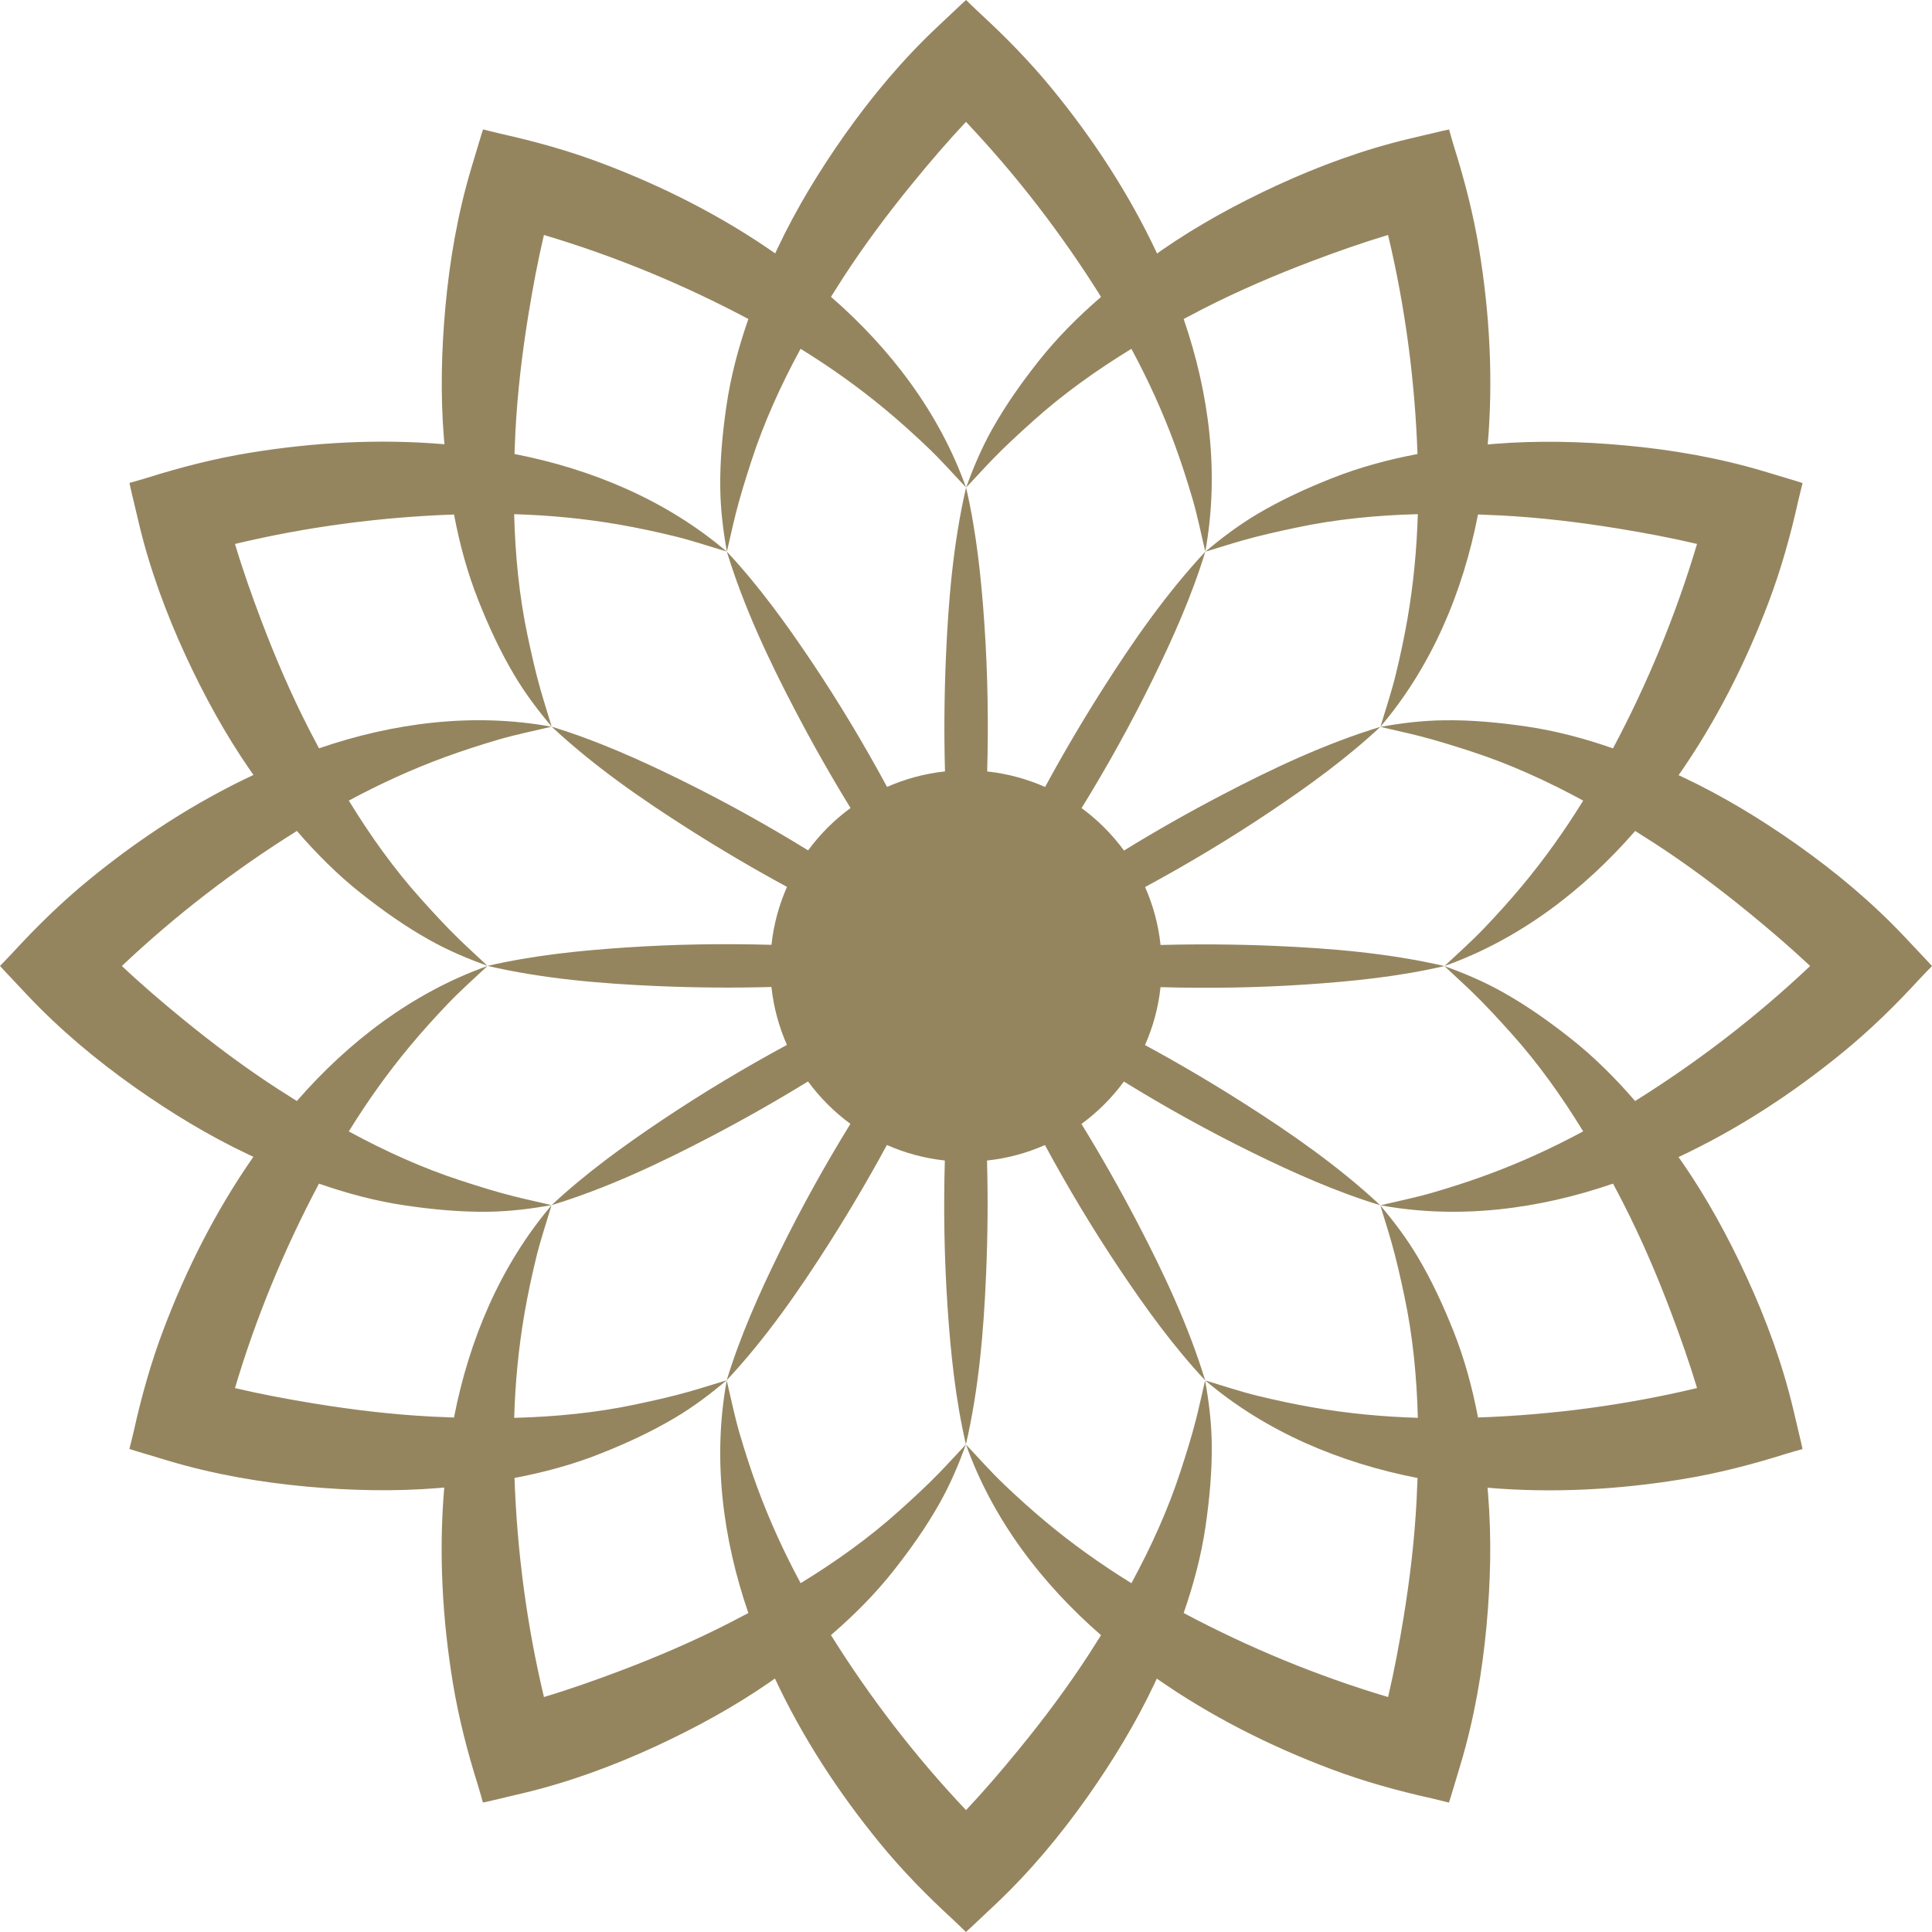
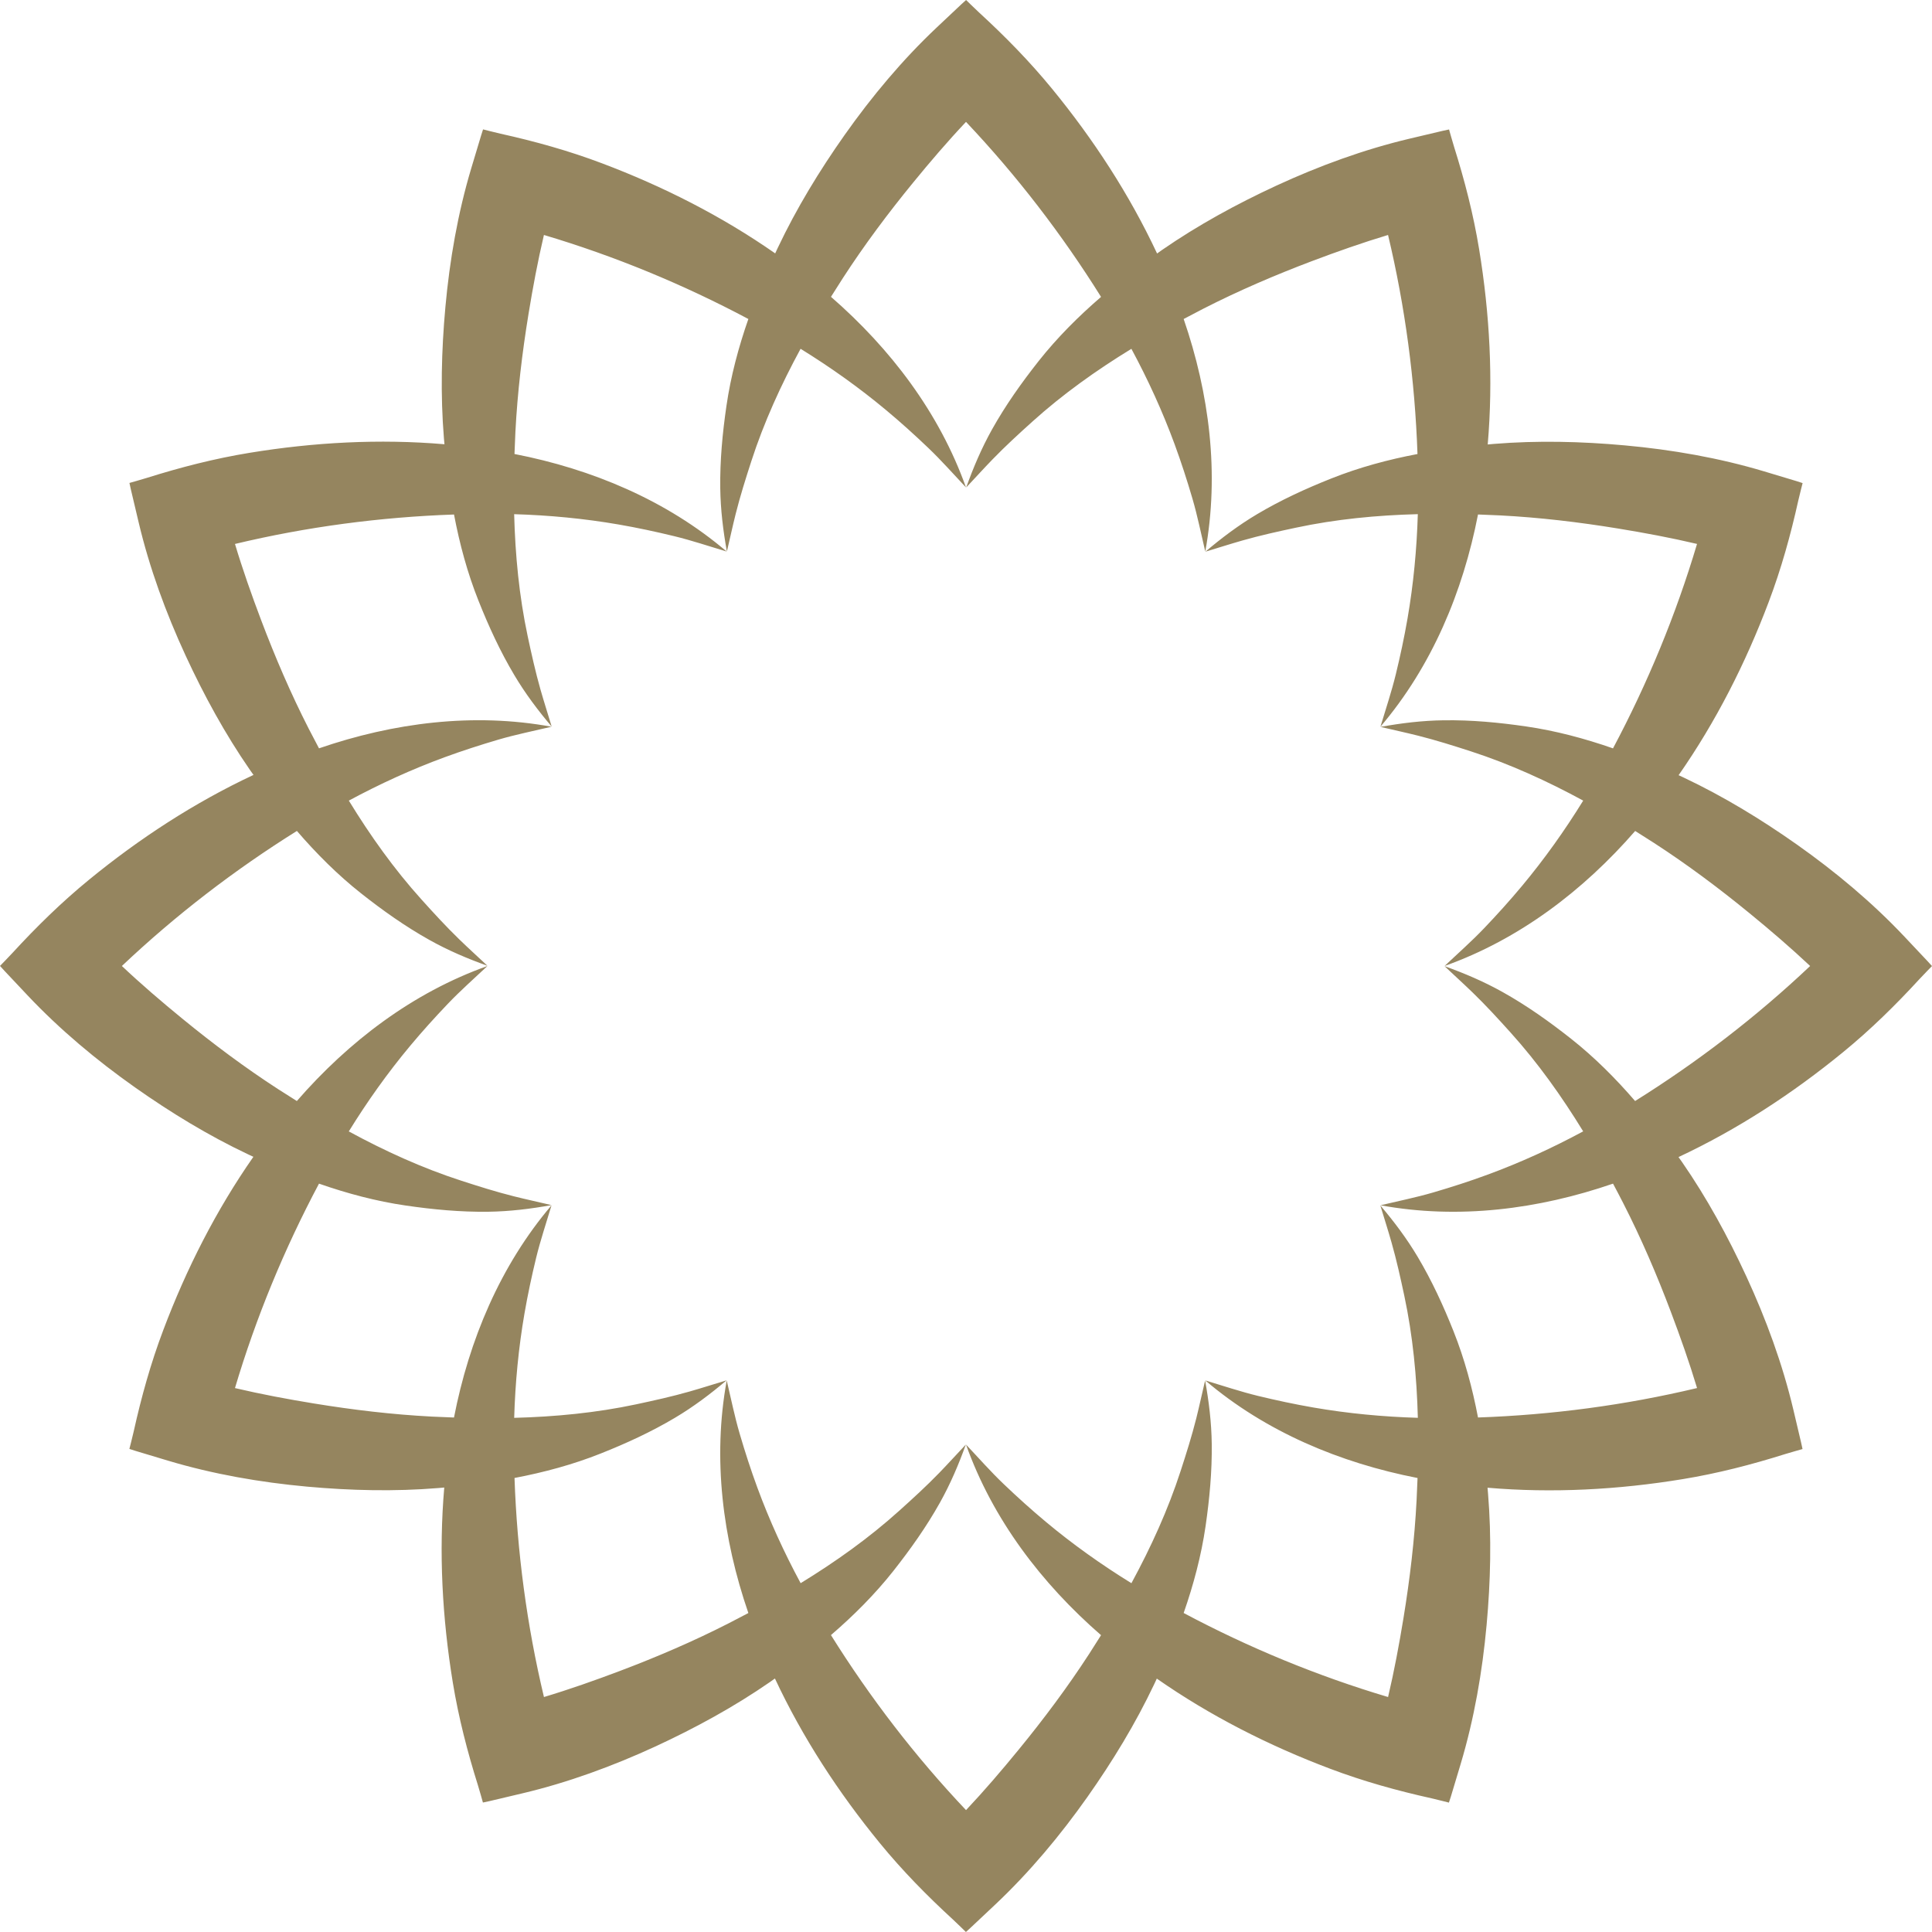
<svg xmlns="http://www.w3.org/2000/svg" width="71" height="71" viewBox="0 0 71 71" fill="none">
  <path d="M70.842 35.329C70.557 35.026 70.272 34.724 69.987 34.421C68.802 33.164 67.449 32.034 66.039 31.039C64.724 30.112 63.343 29.27 61.888 28.581C61.822 28.55 61.755 28.519 61.688 28.488C63.059 26.523 64.151 24.369 64.999 22.122C65.459 20.906 65.805 19.663 66.086 18.396C66.131 18.196 66.245 17.753 66.245 17.753C66.245 17.753 66.104 17.706 66.022 17.681C65.624 17.561 65.226 17.442 64.828 17.322C63.173 16.826 61.436 16.524 59.717 16.368C58.115 16.222 56.498 16.183 54.893 16.314C54.82 16.32 54.747 16.327 54.673 16.334C54.878 13.946 54.747 11.535 54.358 9.165C54.148 7.882 53.826 6.633 53.436 5.394C53.375 5.199 53.252 4.758 53.252 4.758C53.252 4.758 53.106 4.788 53.023 4.807C52.618 4.903 52.214 4.998 51.809 5.094C50.127 5.491 48.473 6.098 46.906 6.822C45.446 7.498 44.026 8.272 42.702 9.188C42.642 9.23 42.582 9.274 42.522 9.316C41.505 7.145 40.186 5.122 38.664 3.264C37.84 2.258 36.937 1.337 35.981 0.46C35.83 0.321 35.503 0 35.503 0C35.503 0 35.392 0.099 35.329 0.158C35.026 0.443 34.724 0.728 34.421 1.013C33.164 2.198 32.034 3.551 31.039 4.961C30.112 6.276 29.27 7.657 28.581 9.112C28.55 9.179 28.519 9.245 28.488 9.312C26.523 7.941 24.369 6.849 22.122 6.001C20.906 5.541 19.663 5.195 18.396 4.914C18.196 4.869 17.752 4.755 17.752 4.755C17.752 4.755 17.706 4.896 17.681 4.978C17.561 5.376 17.442 5.774 17.322 6.172C16.825 7.827 16.524 9.564 16.368 11.283C16.222 12.885 16.183 14.502 16.314 16.107C16.32 16.18 16.327 16.253 16.334 16.326C13.946 16.122 11.535 16.253 9.165 16.642C7.882 16.852 6.633 17.174 5.394 17.563C5.199 17.625 4.757 17.748 4.757 17.748C4.757 17.748 4.787 17.893 4.807 17.977C4.903 18.381 4.998 18.786 5.094 19.191C5.491 20.872 6.098 22.527 6.822 24.094C7.497 25.554 8.272 26.974 9.188 28.298C9.23 28.358 9.273 28.418 9.316 28.478C7.145 29.495 5.122 30.814 3.264 32.336C2.258 33.16 1.337 34.063 0.459 35.019C0.321 35.17 0 35.497 0 35.497C0 35.497 0.099 35.608 0.158 35.671C0.443 35.974 0.728 36.276 1.013 36.579C2.198 37.836 3.551 38.966 4.961 39.961C6.276 40.888 7.656 41.73 9.112 42.419C9.178 42.45 9.245 42.481 9.312 42.512C7.94 44.478 6.849 46.631 6.001 48.878C5.541 50.094 5.195 51.337 4.914 52.603C4.869 52.804 4.755 53.247 4.755 53.247C4.755 53.247 4.896 53.294 4.978 53.319C5.376 53.438 5.774 53.558 6.172 53.678C7.827 54.174 9.564 54.476 11.283 54.633C12.885 54.778 14.502 54.817 16.107 54.685C16.18 54.68 16.253 54.673 16.326 54.666C16.121 57.054 16.253 59.465 16.641 61.835C16.852 63.118 17.174 64.367 17.563 65.605C17.625 65.801 17.747 66.242 17.747 66.242C17.747 66.242 17.893 66.212 17.977 66.193C18.381 66.097 18.786 66.001 19.191 65.906C20.872 65.509 22.527 64.901 24.094 64.178C25.554 63.502 26.974 62.728 28.298 61.812C28.358 61.77 28.418 61.726 28.478 61.684C29.494 63.855 30.814 65.878 32.336 67.736C33.159 68.742 34.063 69.663 35.019 70.54C35.17 70.679 35.497 71 35.497 71C35.497 71 35.608 70.901 35.67 70.842C35.974 70.557 36.276 70.272 36.579 69.987C37.836 68.802 38.966 67.449 39.961 66.039C40.888 64.724 41.73 63.343 42.419 61.888C42.45 61.821 42.481 61.755 42.512 61.688C44.477 63.059 46.631 64.151 48.878 64.999C50.094 65.459 51.337 65.805 52.603 66.086C52.804 66.131 53.247 66.245 53.247 66.245C53.247 66.245 53.294 66.104 53.319 66.022C53.438 65.624 53.558 65.226 53.678 64.827C54.174 63.172 54.476 61.436 54.632 59.717C54.778 58.115 54.817 56.497 54.685 54.894C54.68 54.82 54.673 54.747 54.666 54.673C57.054 54.878 59.465 54.747 61.835 54.358C63.118 54.148 64.367 53.826 65.605 53.436C65.801 53.375 66.242 53.252 66.242 53.252C66.242 53.252 66.212 53.106 66.192 53.023C66.097 52.618 66.001 52.214 65.906 51.809C65.508 50.127 64.901 48.473 64.177 46.906C63.502 45.445 62.728 44.025 61.812 42.702C61.77 42.642 61.726 42.582 61.684 42.522C63.855 41.505 65.877 40.186 67.736 38.663C68.742 37.84 69.662 36.937 70.54 35.98C70.679 35.829 71 35.502 71 35.502C71 35.502 70.901 35.391 70.842 35.329ZM60.089 40.462C59.37 39.628 58.589 38.847 57.73 38.169C56.93 37.538 56.113 36.957 55.223 36.459C54.537 36.075 53.825 35.771 53.086 35.506C53.431 35.831 53.782 36.149 54.123 36.479C54.608 36.949 55.062 37.445 55.514 37.947C56.518 39.061 57.394 40.292 58.181 41.577C57.049 42.187 55.874 42.725 54.668 43.168C54.014 43.409 53.354 43.622 52.685 43.818C52.042 44.007 51.384 44.138 50.733 44.293C53.598 44.819 56.536 44.442 59.278 43.498C59.406 43.739 59.533 43.979 59.656 44.221C60.317 45.515 60.892 46.856 61.405 48.215C61.753 49.136 62.082 50.067 62.366 51.01C59.733 51.639 57.022 51.998 54.316 52.092C54.11 51.01 53.822 49.943 53.418 48.927C53.041 47.98 52.622 47.068 52.101 46.192C51.699 45.516 51.234 44.897 50.726 44.298C50.863 44.753 51.009 45.203 51.138 45.66C51.323 46.309 51.468 46.965 51.609 47.626C51.921 49.093 52.066 50.597 52.105 52.104C50.819 52.066 49.532 51.944 48.266 51.725C47.579 51.606 46.901 51.461 46.224 51.297C45.572 51.138 44.937 50.923 44.295 50.731C46.514 52.619 49.248 53.762 52.094 54.316C52.084 54.588 52.073 54.859 52.059 55.131C51.984 56.582 51.812 58.031 51.577 59.465C51.418 60.435 51.237 61.406 51.011 62.365C48.416 61.593 45.89 60.55 43.499 59.277C43.862 58.237 44.146 57.169 44.304 56.087C44.45 55.078 44.544 54.08 44.531 53.06C44.521 52.274 44.427 51.505 44.287 50.733C44.178 51.195 44.079 51.657 43.964 52.118C43.799 52.773 43.597 53.414 43.388 54.056C42.925 55.483 42.298 56.858 41.579 58.182C40.484 57.506 39.43 56.758 38.443 55.934C37.908 55.488 37.393 55.023 36.889 54.542C36.403 54.079 35.962 53.575 35.501 53.088C36.479 55.833 38.275 58.189 40.463 60.092C40.319 60.322 40.173 60.552 40.026 60.78C39.235 61.999 38.361 63.168 37.441 64.292C36.818 65.054 36.176 65.804 35.501 66.521C33.639 64.555 31.973 62.387 30.537 60.089C31.372 59.37 32.153 58.589 32.831 57.731C33.462 56.93 34.043 56.112 34.541 55.223C34.925 54.537 35.229 53.824 35.494 53.086C35.168 53.431 34.851 53.782 34.521 54.123C34.051 54.608 33.555 55.062 33.053 55.513C31.939 56.518 30.708 57.394 29.423 58.181C28.813 57.048 28.275 55.873 27.832 54.668C27.591 54.014 27.378 53.354 27.182 52.685C26.993 52.041 26.862 51.384 26.707 50.732C26.181 53.598 26.558 56.536 27.502 59.278C27.261 59.406 27.021 59.532 26.779 59.655C25.485 60.316 24.144 60.891 22.785 61.405C21.864 61.753 20.933 62.082 19.99 62.365C19.361 59.732 19.002 57.022 18.908 54.315C19.99 54.109 21.057 53.822 22.073 53.417C23.02 53.041 23.932 52.622 24.808 52.101C25.484 51.699 26.103 51.233 26.702 50.726C26.247 50.862 25.797 51.008 25.34 51.138C24.691 51.323 24.035 51.468 23.375 51.609C21.907 51.921 20.403 52.066 18.896 52.105C18.934 50.819 19.056 49.532 19.275 48.266C19.394 47.579 19.539 46.901 19.703 46.223C19.862 45.571 20.077 44.937 20.268 44.295C18.381 46.514 17.238 49.248 16.684 52.093C16.412 52.084 16.141 52.073 15.87 52.059C14.418 51.984 12.969 51.811 11.536 51.577C10.565 51.418 9.594 51.237 8.635 51.011C9.407 48.416 10.451 45.89 11.723 43.498C12.763 43.861 13.831 44.146 14.913 44.303C15.922 44.45 16.92 44.544 17.94 44.531C18.726 44.52 19.495 44.427 20.267 44.287C19.805 44.178 19.343 44.079 18.882 43.963C18.227 43.799 17.587 43.596 16.945 43.388C15.517 42.925 14.142 42.298 12.818 41.579C13.494 40.484 14.243 39.43 15.066 38.443C15.512 37.908 15.977 37.393 16.458 36.889C16.921 36.403 17.425 35.961 17.912 35.501C15.167 36.479 12.811 38.275 10.909 40.462C10.678 40.318 10.448 40.172 10.22 40.025C9.001 39.235 7.832 38.361 6.708 37.441C5.946 36.818 5.196 36.176 4.479 35.5C6.445 33.639 8.613 31.972 10.911 30.537C11.631 31.372 12.412 32.153 13.27 32.831C14.07 33.462 14.888 34.043 15.778 34.541C16.463 34.925 17.176 35.228 17.915 35.493C17.569 35.168 17.218 34.851 16.877 34.52C16.393 34.05 15.938 33.555 15.487 33.053C14.482 31.939 13.606 30.707 12.819 29.422C13.952 28.812 15.126 28.274 16.332 27.831C16.986 27.591 17.646 27.378 18.315 27.181C18.959 26.992 19.616 26.862 20.268 26.707C17.402 26.181 14.464 26.558 11.723 27.501C11.595 27.261 11.468 27.02 11.345 26.779C10.684 25.485 10.109 24.143 9.595 22.785C9.247 21.864 8.918 20.933 8.635 19.99C11.268 19.36 13.978 19.002 16.685 18.908C16.89 19.99 17.178 21.057 17.583 22.073C17.96 23.02 18.378 23.932 18.9 24.808C19.301 25.484 19.767 26.103 20.274 26.702C20.138 26.247 19.992 25.797 19.862 25.34C19.678 24.691 19.532 24.035 19.391 23.375C19.079 21.907 18.934 20.403 18.895 18.896C20.181 18.934 21.468 19.056 22.734 19.275C23.421 19.394 24.099 19.539 24.777 19.704C25.428 19.862 26.063 20.077 26.705 20.269C24.486 18.381 21.752 17.238 18.907 16.684C18.916 16.412 18.927 16.14 18.941 15.869C19.016 14.418 19.189 12.969 19.423 11.536C19.582 10.564 19.763 9.594 19.989 8.635C22.584 9.407 25.111 10.451 27.502 11.723C27.139 12.763 26.854 13.831 26.697 14.913C26.55 15.922 26.456 16.921 26.469 17.94C26.48 18.727 26.573 19.495 26.713 20.267C26.823 19.806 26.921 19.343 27.037 18.882C27.202 18.227 27.404 17.587 27.612 16.945C28.075 15.517 28.702 14.142 29.421 12.818C30.516 13.494 31.57 14.243 32.557 15.066C33.093 15.512 33.607 15.977 34.111 16.458C34.597 16.921 35.039 17.425 35.499 17.912C34.522 15.168 32.725 12.811 30.538 10.908C30.682 10.677 30.828 10.448 30.975 10.22C31.765 9.001 32.639 7.832 33.559 6.708C34.182 5.946 34.824 5.196 35.5 4.479C37.361 6.445 39.028 8.613 40.463 10.911C39.628 11.631 38.847 12.412 38.169 13.27C37.538 14.07 36.957 14.888 36.459 15.777C36.075 16.464 35.771 17.176 35.507 17.915C35.832 17.57 36.149 17.218 36.48 16.877C36.95 16.392 37.445 15.939 37.947 15.487C39.062 14.482 40.293 13.606 41.578 12.819C42.188 13.951 42.726 15.126 43.169 16.332C43.409 16.986 43.623 17.646 43.819 18.315C44.008 18.958 44.138 19.616 44.293 20.268C44.819 17.403 44.442 14.464 43.499 11.723C43.739 11.595 43.98 11.468 44.221 11.345C45.516 10.684 46.856 10.109 48.215 9.595C49.136 9.247 50.067 8.919 51.01 8.635C51.639 11.268 51.998 13.978 52.092 16.685C51.01 16.89 49.943 17.178 48.927 17.583C47.98 17.96 47.068 18.378 46.192 18.899C45.516 19.302 44.897 19.767 44.298 20.274C44.753 20.138 45.203 19.992 45.66 19.862C46.309 19.677 46.965 19.532 47.626 19.392C49.093 19.079 50.597 18.934 52.104 18.895C52.066 20.181 51.944 21.468 51.725 22.734C51.606 23.421 51.461 24.099 51.296 24.777C51.138 25.428 50.923 26.063 50.731 26.705C52.619 24.486 53.762 21.753 54.316 18.907C54.588 18.916 54.86 18.927 55.131 18.941C56.582 19.016 58.031 19.189 59.464 19.423C60.436 19.582 61.406 19.763 62.365 19.989C61.593 22.584 60.549 25.111 59.277 27.502C58.237 27.139 57.169 26.854 56.087 26.697C55.078 26.55 54.08 26.456 53.06 26.47C52.274 26.48 51.505 26.573 50.733 26.713C51.194 26.822 51.657 26.921 52.118 27.037C52.773 27.202 53.413 27.404 54.056 27.612C55.483 28.076 56.858 28.702 58.182 29.422C57.506 30.517 56.757 31.57 55.934 32.557C55.488 33.092 55.023 33.607 54.542 34.111C54.079 34.597 53.575 35.039 53.088 35.499C55.833 34.522 58.189 32.725 60.092 30.538C60.322 30.682 60.552 30.827 60.78 30.975C61.999 31.765 63.168 32.639 64.292 33.559C65.054 34.182 65.804 34.825 66.522 35.5C64.555 37.361 62.387 39.027 60.089 40.462Z" fill="#95855F" />
-   <path d="M42.65 34.728C42.57 33.977 42.374 33.262 42.081 32.598C43.656 31.747 45.194 30.825 46.68 29.828C48.092 28.882 49.484 27.873 50.728 26.711C48.713 27.325 46.776 28.236 44.912 29.211C43.688 29.851 42.483 30.532 41.306 31.257C40.87 30.661 40.343 30.134 39.748 29.697C40.687 28.173 41.557 26.605 42.346 24.998C43.096 23.472 43.798 21.903 44.294 20.274C42.856 21.814 41.633 23.572 40.507 25.347C39.767 26.514 39.065 27.706 38.407 28.921C37.744 28.628 37.028 28.431 36.278 28.35C36.328 26.561 36.299 24.768 36.179 22.981C36.065 21.286 35.888 19.576 35.503 17.917C35.027 19.969 34.848 22.103 34.76 24.204C34.702 25.585 34.69 26.968 34.728 28.349C33.978 28.429 33.262 28.626 32.599 28.919C31.748 27.343 30.826 25.806 29.829 24.319C28.882 22.907 27.874 21.515 26.711 20.271C27.326 22.286 28.237 24.223 29.211 26.087C29.852 27.312 30.533 28.516 31.257 29.694C30.661 30.13 30.135 30.656 29.698 31.251C28.173 30.313 26.605 29.442 24.999 28.653C23.473 27.903 21.903 27.202 20.275 26.706C21.814 28.144 23.572 29.366 25.348 30.492C26.515 31.233 27.706 31.935 28.922 32.593C28.628 33.256 28.432 33.971 28.351 34.722C26.561 34.671 24.768 34.701 22.982 34.821C21.286 34.934 19.576 35.112 17.918 35.496C19.97 35.972 22.103 36.151 24.204 36.24C25.585 36.297 26.968 36.31 28.35 36.271C28.43 37.022 28.627 37.737 28.919 38.4C27.344 39.251 25.807 40.174 24.32 41.17C22.908 42.117 21.515 43.126 20.272 44.288C22.287 43.674 24.224 42.762 26.088 41.788C27.313 41.148 28.517 40.466 29.694 39.742C30.131 40.338 30.657 40.864 31.252 41.301C30.313 42.826 29.443 44.394 28.653 46.001C27.904 47.527 27.203 49.096 26.706 50.724C28.145 49.185 29.366 47.427 30.493 45.652C31.233 44.485 31.935 43.293 32.593 42.078C33.257 42.371 33.972 42.568 34.722 42.648C34.672 44.438 34.702 46.231 34.821 48.017C34.935 49.713 35.112 51.423 35.497 53.081C35.973 51.029 36.152 48.896 36.24 46.795C36.298 45.414 36.31 44.031 36.272 42.649C37.022 42.569 37.738 42.373 38.401 42.08C39.252 43.655 40.175 45.193 41.171 46.679C42.118 48.092 43.126 49.484 44.289 50.728C43.674 48.712 42.763 46.775 41.789 44.911C41.148 43.686 40.467 42.482 39.743 41.305C40.339 40.868 40.865 40.343 41.302 39.747C42.827 40.686 44.395 41.556 46.001 42.346C47.527 43.095 49.097 43.797 50.725 44.293C49.186 42.855 47.428 41.633 45.652 40.506C44.485 39.766 43.294 39.064 42.078 38.406C42.372 37.743 42.569 37.027 42.649 36.277C44.439 36.328 46.232 36.298 48.018 36.178C49.714 36.064 51.424 35.887 53.082 35.502C51.03 35.027 48.897 34.847 46.795 34.759C45.415 34.702 44.032 34.69 42.65 34.728Z" fill="#95855F" />
</svg>